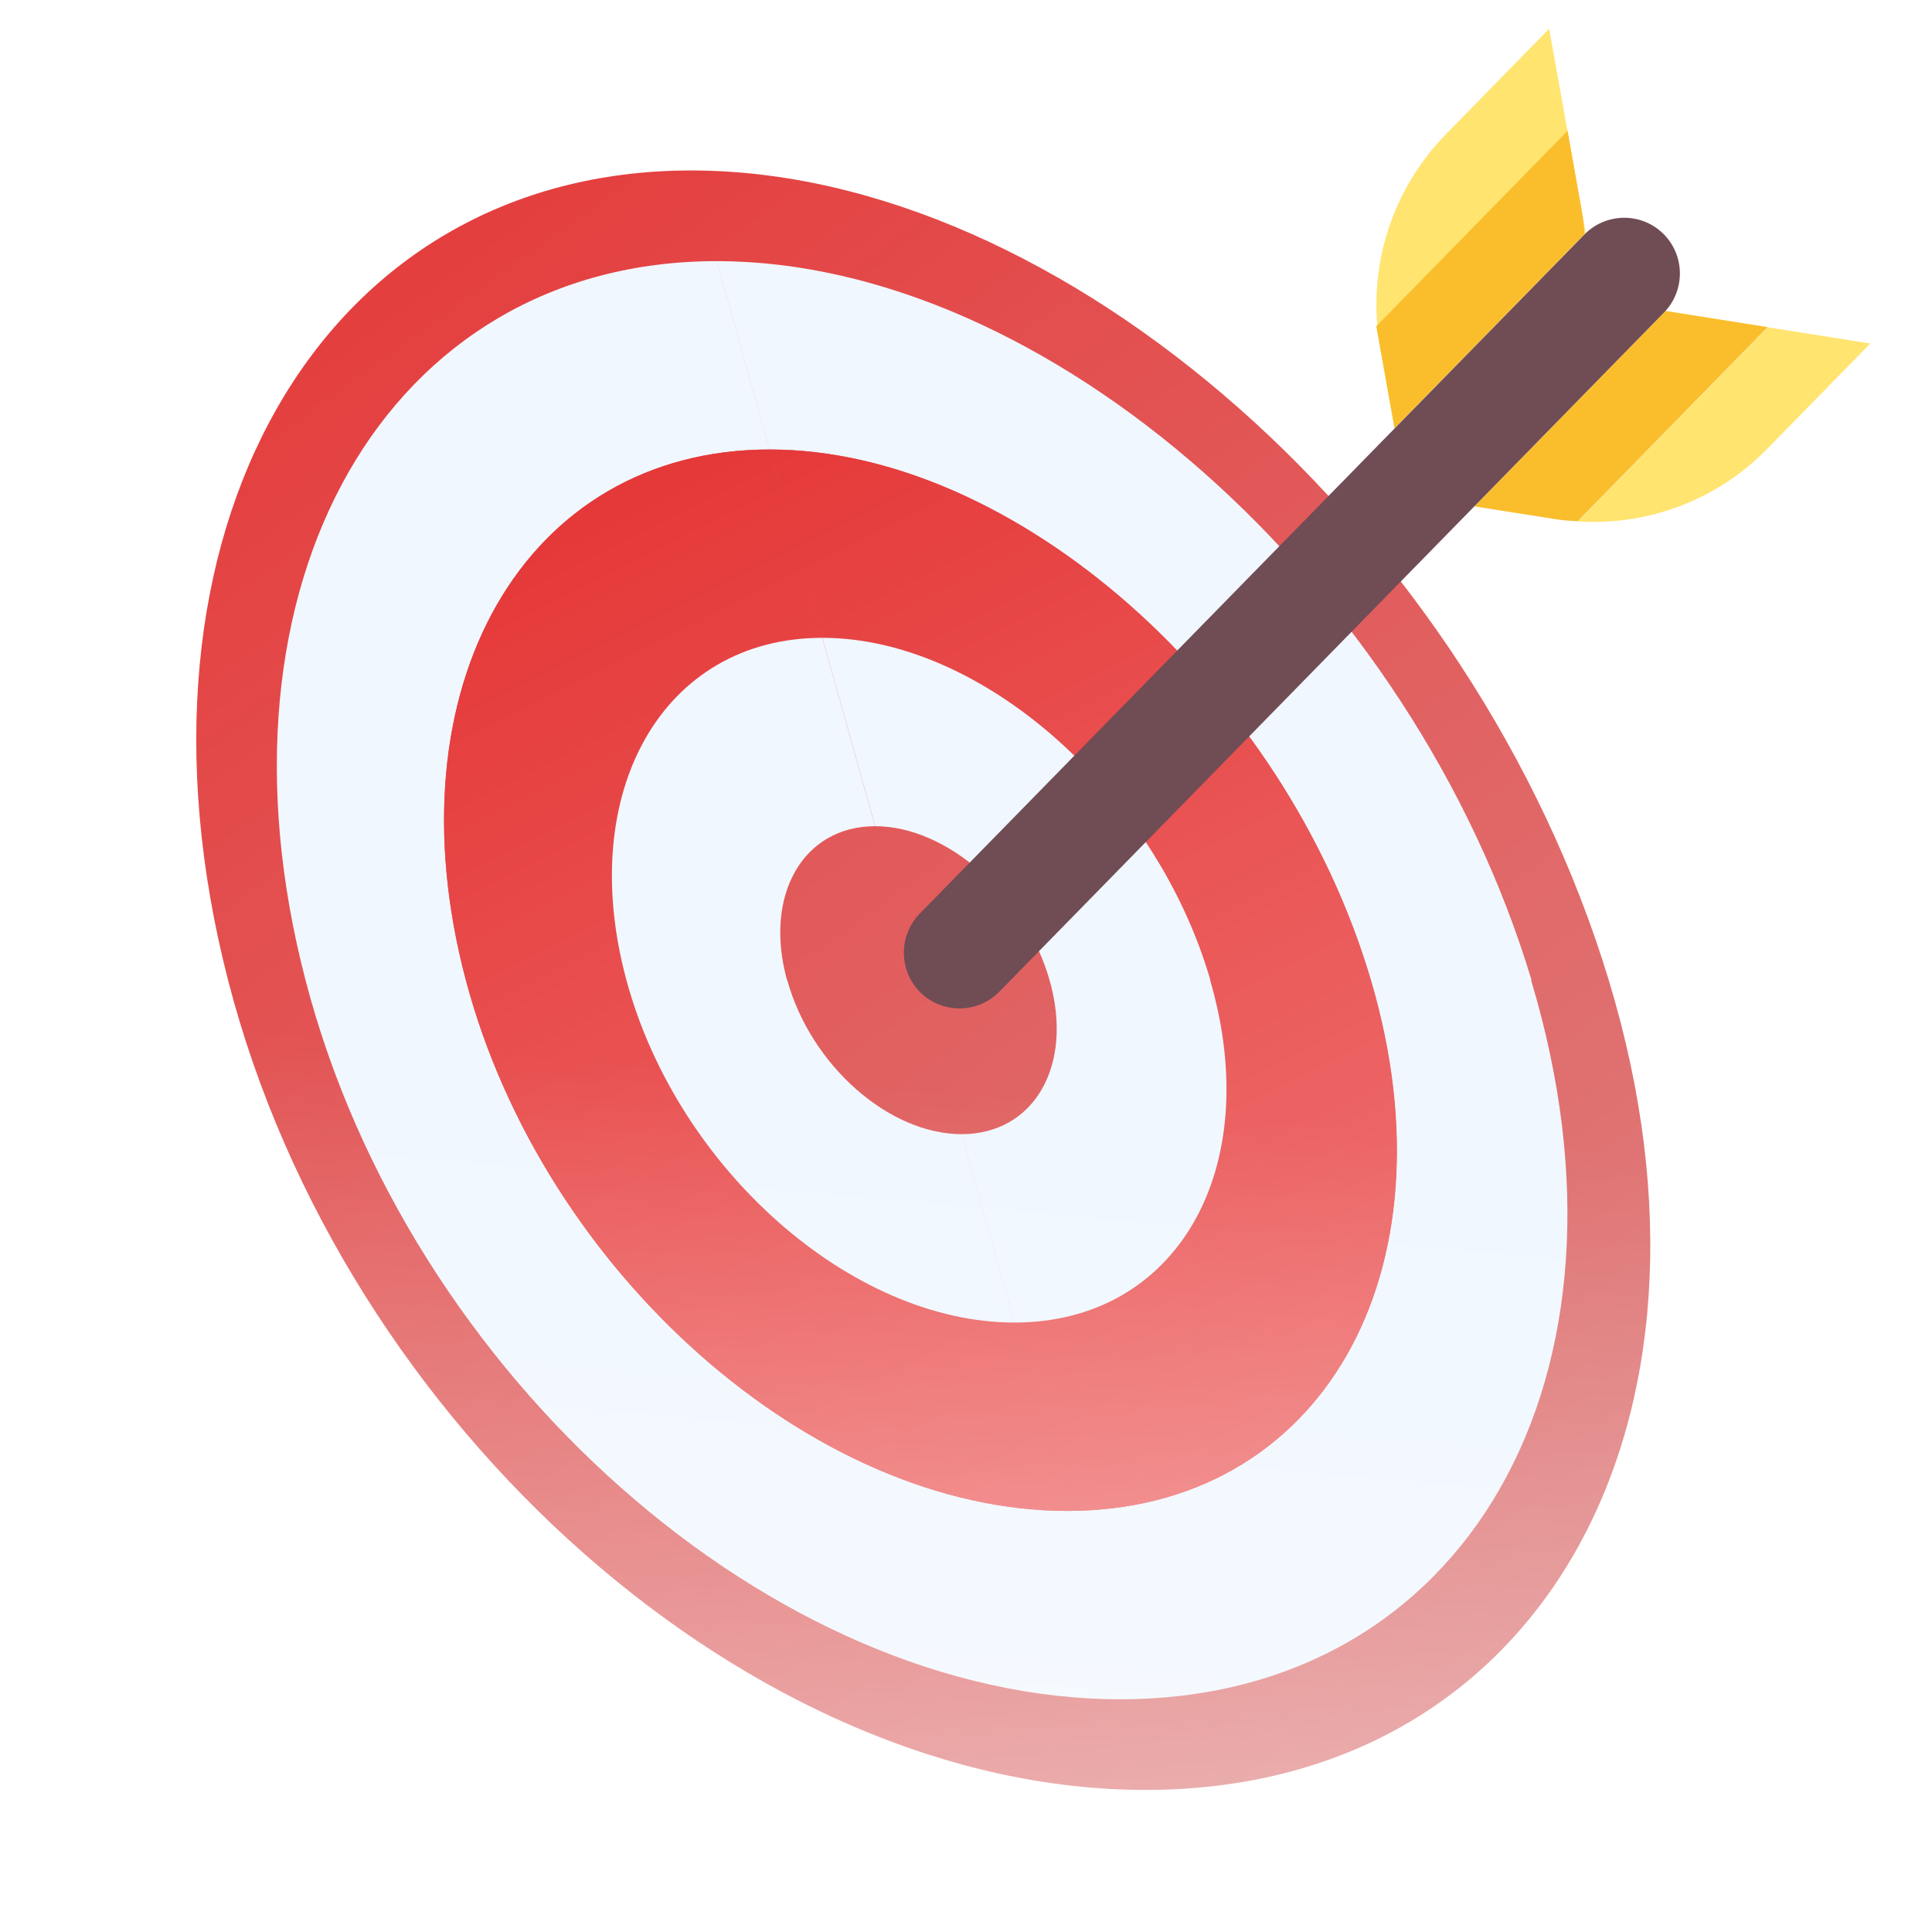
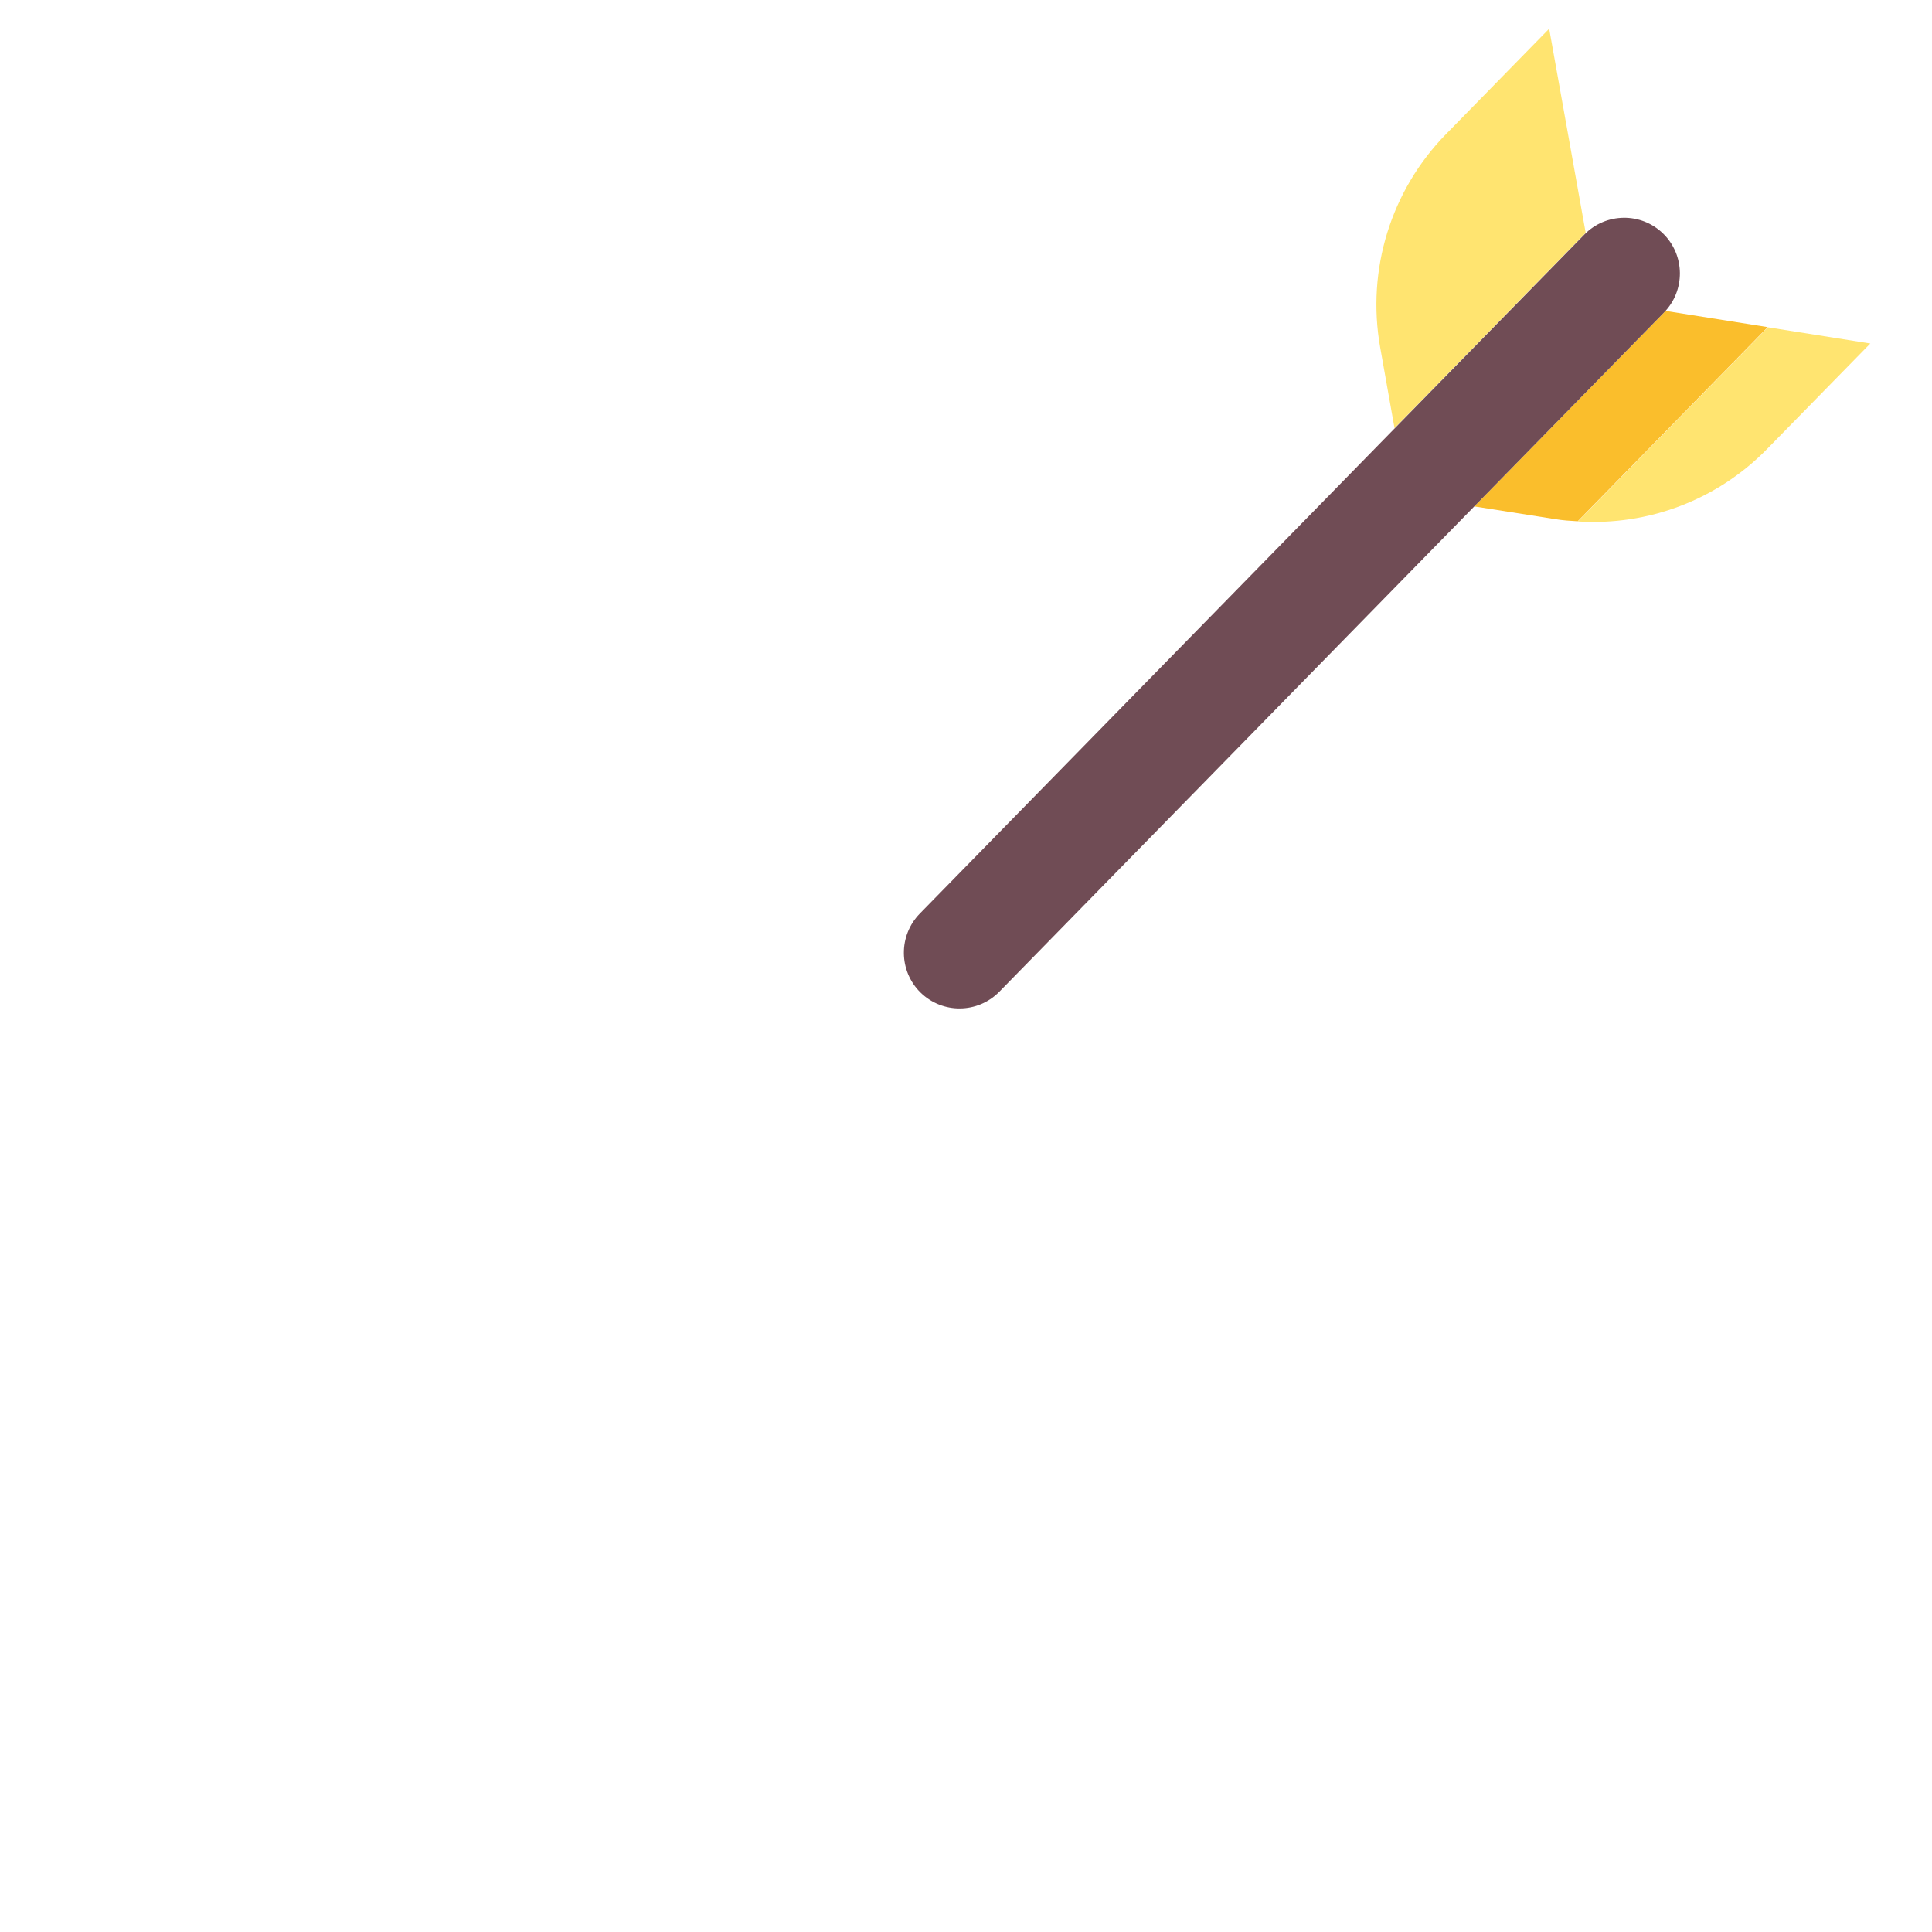
<svg xmlns="http://www.w3.org/2000/svg" width="56" height="56" viewBox="0 0 56 56" fill="none">
  <rect x="0" y="0" width="56" height="56" fill="#333333" stroke="none" />
  <g clip-path="url(#clip0_5359_7308)">
    <rect width="56" height="56" fill="white" />
    <g clip-path="url(#clip1_5359_7308)">
      <path d="M46.631 28.412C50.562 41.372 44.55 51.882 33.2 51.882C21.85 51.882 9.948 41.372 6.611 28.412C3.273 15.451 9.279 4.941 20.035 4.941C30.791 4.941 42.7 15.451 46.631 28.412Z" fill="url(#paint0_linear_5359_7308)" />
      <path d="M30.934 43.795C23.577 43.795 15.756 36.895 13.504 28.412C11.252 19.928 15.196 13.029 22.308 13.029L20.779 7.569C11.211 7.569 5.86 16.919 8.856 28.412C11.845 39.905 22.444 49.255 32.477 49.255L30.948 43.795H30.934Z" fill="#F0F7FF" />
      <path d="M44.393 28.412C40.933 16.919 30.341 7.569 20.773 7.569L22.301 13.029C29.406 13.029 37.227 19.928 39.732 28.412C42.236 36.895 38.292 43.795 30.928 43.795L32.457 49.255C42.489 49.255 47.84 39.905 44.38 28.412H44.393Z" fill="#F0F7FF" />
      <path d="M13.504 28.412C15.756 36.895 23.577 43.795 30.934 43.795L29.406 38.335C24.69 38.335 19.646 33.885 18.158 28.412C16.671 22.938 19.223 18.488 23.837 18.488L22.308 13.029C15.203 13.029 11.252 19.928 13.504 28.412Z" fill="url(#paint1_linear_5359_7308)" />
-       <path d="M35.084 28.412C36.674 33.885 34.122 38.335 29.406 38.335L30.934 43.795C38.292 43.795 42.243 36.895 39.739 28.412C37.234 19.928 29.413 13.029 22.308 13.029L23.837 18.488C28.45 18.488 33.494 22.938 35.084 28.412Z" fill="url(#paint2_linear_5359_7308)" />
-       <path d="M22.813 28.412C22.131 25.948 23.277 23.948 25.365 23.948L23.837 18.488C19.223 18.488 16.677 22.938 18.158 28.412C19.639 33.885 24.683 38.335 29.406 38.335L27.877 32.875C25.761 32.875 23.502 30.875 22.82 28.412H22.813Z" fill="#F0F7FF" />
      <path d="M35.084 28.412C33.494 22.938 28.451 18.488 23.837 18.488L25.366 23.948C27.454 23.948 29.72 25.948 30.423 28.412C31.126 30.875 29.979 32.875 27.87 32.875L29.399 38.335C34.115 38.335 36.668 33.885 35.077 28.412H35.084Z" fill="#F0F7FF" />
    </g>
-     <rect x="-4.207" y="28.823" width="64.157" height="27.084" transform="rotate(5.045 -4.207 28.823)" fill="url(#paint3_linear_5359_7308)" fill-opacity="0.5" />
    <path d="M44.907 0.828L41.912 3.889C40.317 5.519 39.605 7.819 40.005 10.068L40.421 12.411L45.962 6.749L44.902 0.824L44.907 0.828Z" fill="#FFE470" />
    <path d="M51.243 9.487L45.736 15.114C47.771 15.244 49.773 14.493 51.217 13.017L54.212 9.957L51.243 9.487Z" fill="#FFE470" />
    <path d="M48.274 9.016L42.733 14.678L45.08 15.047C45.297 15.084 45.519 15.097 45.731 15.109L51.238 9.482L48.269 9.011L48.274 9.016Z" fill="#FABE2C" />
-     <path d="M39.896 9.453L45.437 3.791L45.853 6.133C45.895 6.35 45.911 6.572 45.928 6.784L40.421 12.411L39.891 9.448L39.896 9.453Z" fill="#FABE2C" />
    <path d="M45.924 6.798L26.661 26.481C26.037 27.119 26.046 28.145 26.682 28.769C27.319 29.393 28.343 29.382 28.967 28.744L48.23 9.061C48.855 8.423 48.845 7.397 48.209 6.773C47.573 6.149 46.549 6.16 45.924 6.798Z" fill="#704C55" />
  </g>
  <defs>
    <linearGradient id="paint0_linear_5359_7308" x1="5.764" y1="4.941" x2="47.764" y2="63" gradientUnits="userSpaceOnUse">
      <stop stop-color="#E53737" />
      <stop offset="1" stop-color="#DD9292" />
    </linearGradient>
    <linearGradient id="paint1_linear_5359_7308" x1="18.529" y1="13.176" x2="39.529" y2="55.176" gradientUnits="userSpaceOnUse">
      <stop stop-color="#E53737" />
      <stop offset="1" stop-color="#F28686" />
    </linearGradient>
    <linearGradient id="paint2_linear_5359_7308" x1="18.529" y1="13.176" x2="39.529" y2="55.176" gradientUnits="userSpaceOnUse">
      <stop stop-color="#E53737" />
      <stop offset="1" stop-color="#F28686" />
    </linearGradient>
    <linearGradient id="paint3_linear_5359_7308" x1="-4.207" y1="28.823" x2="-4.207" y2="55.908" gradientUnits="userSpaceOnUse">
      <stop stop-color="white" stop-opacity="0" />
      <stop offset="1" stop-color="white" />
    </linearGradient>
    <clipPath id="clip0_5359_7308">
      <rect width="56" height="56" fill="white" />
    </clipPath>
    <clipPath id="clip1_5359_7308">
-       <rect width="46.941" height="46.941" fill="white" transform="translate(3.294 4.941)" />
-     </clipPath>
+       </clipPath>
  </defs>
</svg>